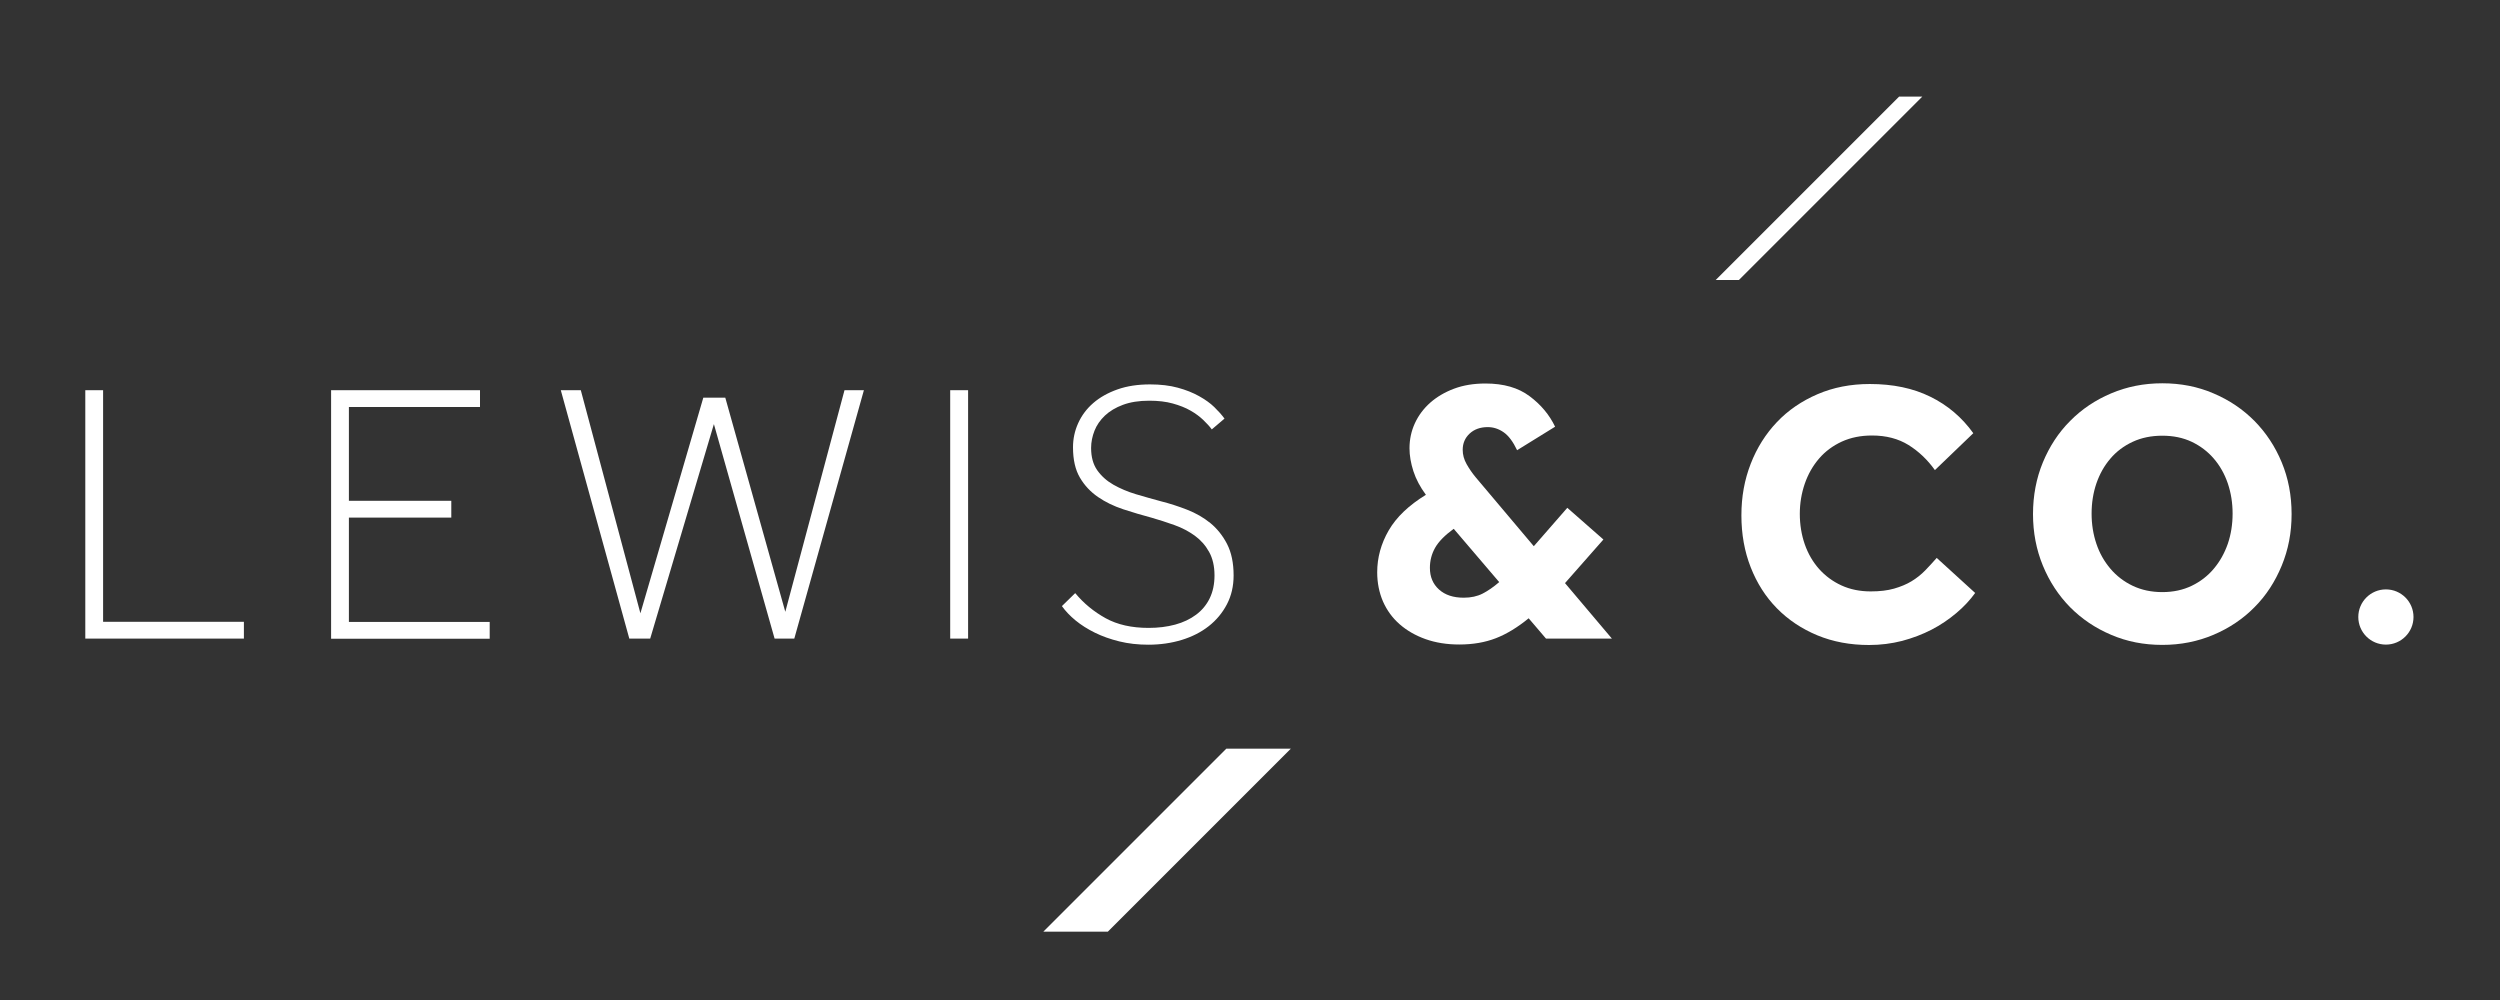
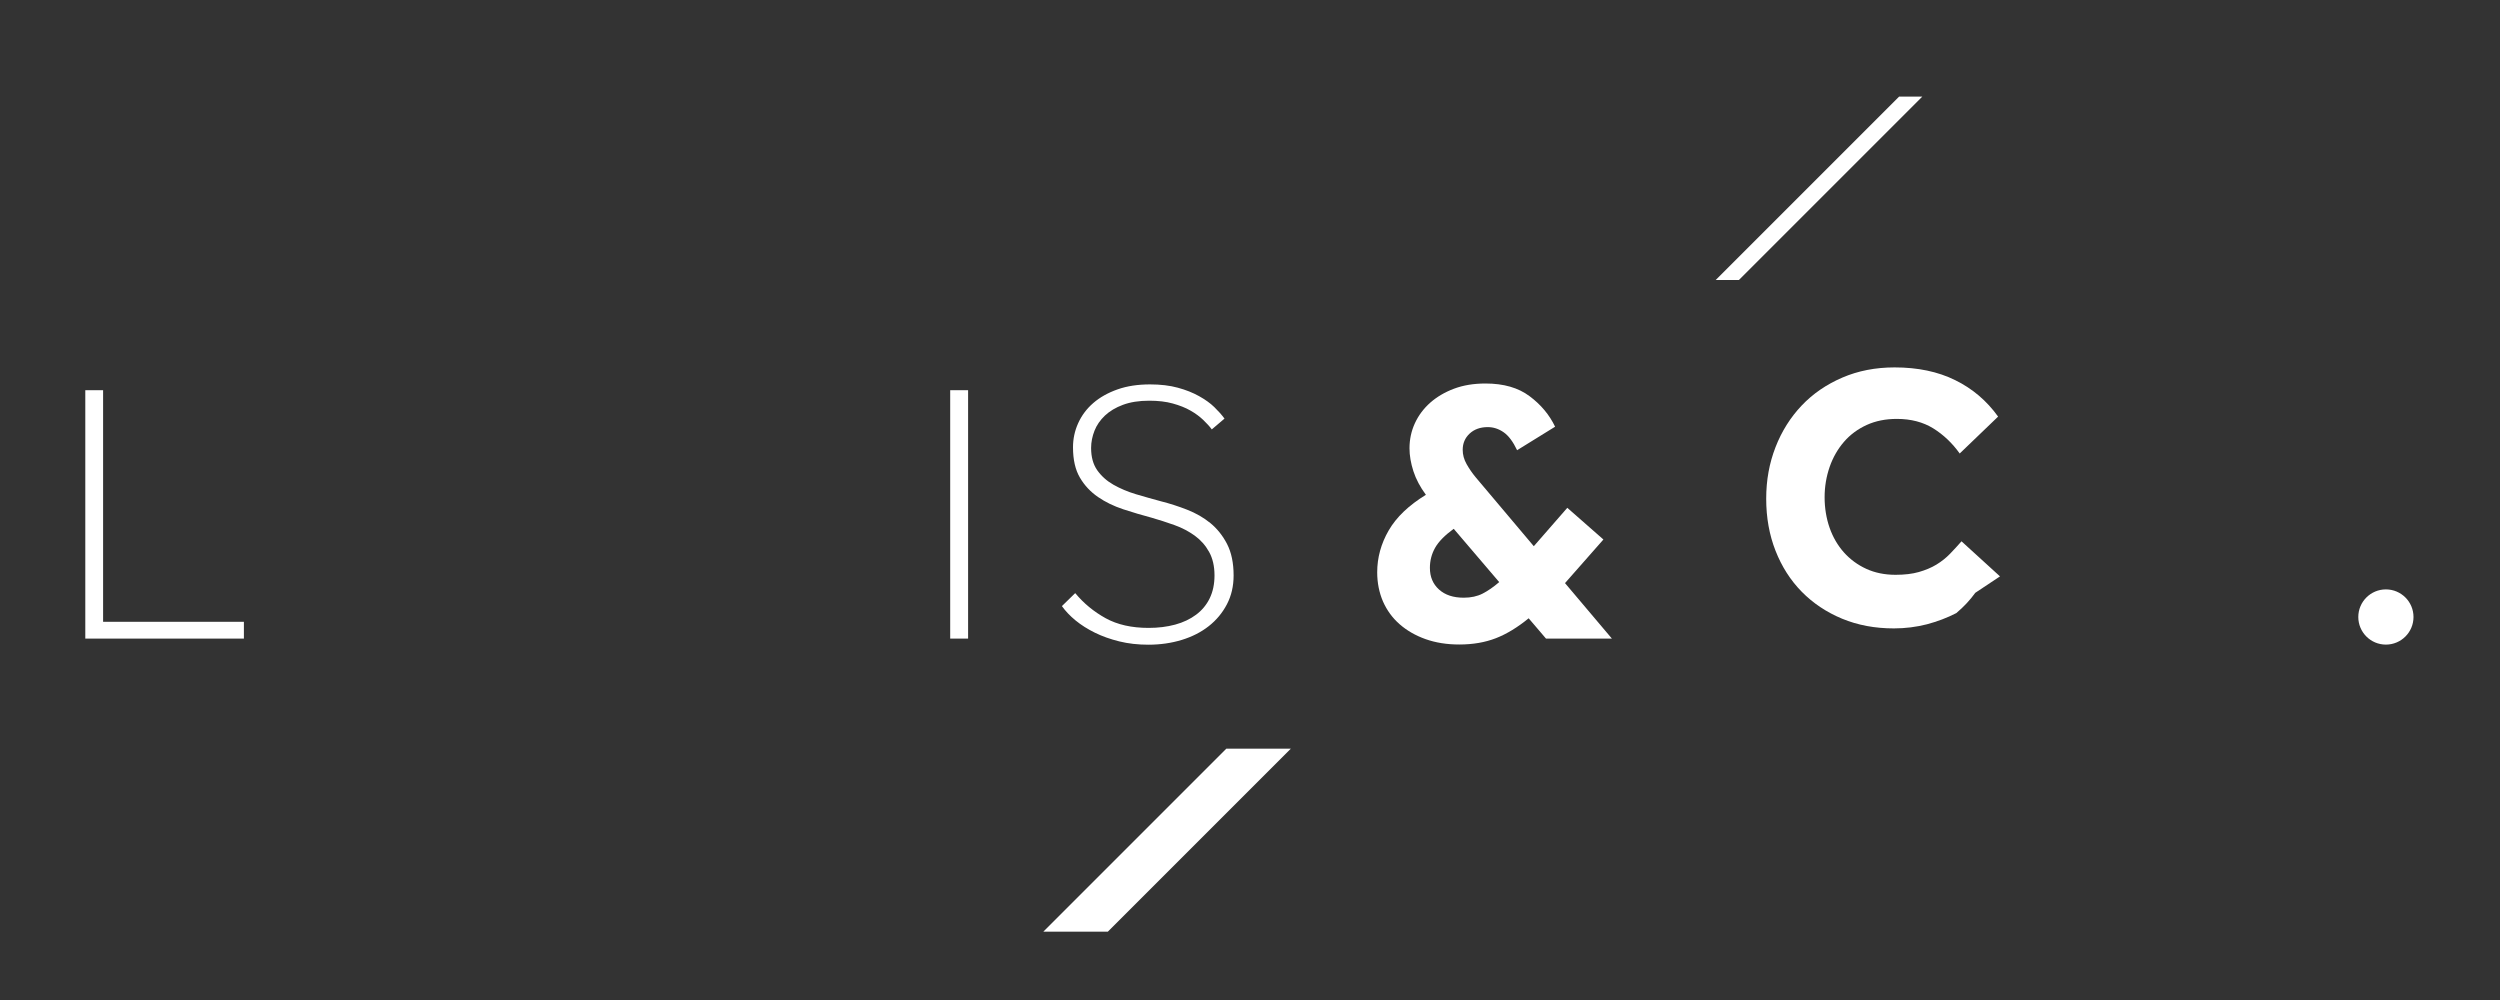
<svg xmlns="http://www.w3.org/2000/svg" id="Layer_1" version="1.1" viewBox="0 0 250 100">
  <rect x="0" y="0" width="250" height="100" fill="#333333" stroke="none" />
  <defs>
    <style>
      .st0 {
        fill: #fff;
      }
    </style>
  </defs>
  <g>
    <path class="st0" d="M8.52,39.02h1.79v23.16h14.08v1.68h-15.86v-24.84h0Z" />
-     <path class="st0" d="M33.1,39.02h14.9v1.68h-13.11v9.38h10.24v1.68h-10.24v10.43h14.08v1.68h-15.86v-24.84h-.01Z" />
-     <path class="st0" d="M56.07,39.02h2.01l5.96,22.31,6.29-21.56h2.2l6,21.41,5.92-22.16h1.94l-6.96,24.84h-1.97l-6.07-21.45-6.37,21.45h-2.09l-6.85-24.84h0Z" />
    <path class="st0" d="M95.02,39.02h1.79v24.84h-1.79v-24.84Z" />
    <path class="st0" d="M107.53,59.32c.84,1.02,1.86,1.85,3.03,2.5,1.18.65,2.61.97,4.3.97.97,0,1.85-.11,2.66-.33.81-.22,1.5-.55,2.09-.99.58-.43,1.04-.98,1.36-1.64s.48-1.42.48-2.29c0-.92-.18-1.7-.54-2.35s-.84-1.19-1.43-1.62c-.6-.43-1.27-.79-2.03-1.06s-1.52-.52-2.29-.74c-.94-.25-1.89-.53-2.83-.84s-1.79-.72-2.53-1.23-1.35-1.15-1.81-1.94c-.46-.78-.69-1.79-.69-3.03,0-.84.17-1.65.52-2.42s.85-1.44,1.51-2.01,1.46-1.02,2.42-1.36,2.04-.5,3.26-.5c1.04,0,1.97.11,2.77.33.81.22,1.51.5,2.12.84s1.12.7,1.53,1.1c.41.4.75.78,1.02,1.15l-1.27,1.08c-.22-.3-.51-.61-.86-.95-.35-.33-.77-.65-1.27-.93-.5-.29-1.09-.52-1.77-.71s-1.47-.28-2.36-.28c-1.02,0-1.89.14-2.62.41s-1.33.63-1.81,1.08c-.47.45-.82.95-1.04,1.51-.22.56-.34,1.14-.34,1.73,0,.89.2,1.63.61,2.22.41.58.95,1.07,1.62,1.45s1.42.7,2.25.95,1.67.48,2.51.71c.87.22,1.74.5,2.61.84s1.64.78,2.33,1.34c.68.56,1.24,1.26,1.67,2.1s.65,1.89.65,3.13c0,1.07-.22,2.03-.67,2.89s-1.05,1.58-1.81,2.18-1.66,1.06-2.7,1.38c-1.04.32-2.16.48-3.35.48-1.04,0-2.01-.11-2.9-.33s-1.71-.51-2.44-.87-1.38-.77-1.94-1.23c-.56-.46-1.01-.94-1.36-1.43l1.3-1.27.04-.02h0Z" />
    <path class="st0" d="M152.89,61.81c-1.12.92-2.22,1.59-3.3,2.01s-2.3.63-3.67.63c-1.24,0-2.36-.18-3.37-.54s-1.87-.86-2.59-1.49-1.27-1.39-1.66-2.27c-.38-.88-.58-1.86-.58-2.92,0-1.46.38-2.86,1.15-4.19.77-1.33,2.01-2.51,3.72-3.56-.57-.77-.99-1.56-1.25-2.36-.26-.81-.39-1.57-.39-2.29,0-.89.18-1.73.54-2.51s.87-1.46,1.53-2.05c.66-.58,1.45-1.05,2.38-1.4.93-.35,1.98-.52,3.15-.52,1.81,0,3.28.42,4.41,1.27,1.13.84,1.98,1.86,2.55,3.05l-3.8,2.35c-.4-.84-.84-1.44-1.34-1.79-.5-.35-1.03-.52-1.6-.52-.74,0-1.35.22-1.81.65s-.69.97-.69,1.62c0,.5.13.97.39,1.43s.56.9.91,1.32l5.81,6.89,3.35-3.84,3.61,3.17-3.84,4.36,4.69,5.55h-6.59l-1.75-2.05h.04ZM145.37,52.88c-.89.65-1.51,1.28-1.86,1.9-.35.62-.52,1.29-.52,2.01,0,.89.3,1.61.91,2.16s1.43.82,2.48.82c.72,0,1.35-.14,1.88-.41s1.09-.66,1.66-1.15l-4.54-5.32h-.01Z" />
-     <path class="st0" d="M197.53,59.28c-.52.72-1.15,1.4-1.9,2.03s-1.57,1.19-2.48,1.66c-.91.47-1.89.84-2.94,1.12-1.06.27-2.15.41-3.3.41-1.89,0-3.61-.32-5.18-.97-1.56-.65-2.91-1.55-4.04-2.7-1.13-1.15-2-2.52-2.62-4.1-.62-1.58-.93-3.31-.93-5.19s.31-3.56.93-5.16,1.5-2.99,2.62-4.17,2.48-2.11,4.06-2.79,3.32-1.02,5.23-1.02c2.31,0,4.33.42,6.05,1.27,1.72.84,3.16,2.06,4.3,3.65l-3.84,3.69c-.74-1.04-1.63-1.88-2.64-2.51-1.02-.63-2.23-.95-3.65-.95-1.12,0-2.12.2-3.02.61-.89.41-1.65.97-2.27,1.69-.62.72-1.1,1.56-1.43,2.51-.33.96-.5,1.97-.5,3.03s.17,2.11.5,3.05.81,1.76,1.43,2.46c.62.69,1.36,1.24,2.23,1.64.87.4,1.85.6,2.94.6.89,0,1.67-.09,2.33-.28s1.24-.43,1.75-.74.96-.67,1.36-1.08c.4-.41.78-.83,1.15-1.25l3.84,3.5h.02,0Z" />
-     <path class="st0" d="M216.23,64.49c-1.84,0-3.54-.33-5.12-1.01-1.58-.67-2.94-1.59-4.1-2.76-1.15-1.17-2.06-2.55-2.72-4.15-.66-1.6-.99-3.32-.99-5.16s.33-3.59.99-5.18,1.56-2.97,2.72-4.13c1.15-1.17,2.52-2.09,4.1-2.76s3.28-1.01,5.12-1.01,3.54.33,5.12,1.01c1.58.67,2.94,1.59,4.1,2.76,1.15,1.17,2.06,2.54,2.72,4.13s.99,3.31.99,5.18-.33,3.56-.99,5.16-1.56,2.99-2.72,4.15c-1.15,1.17-2.52,2.09-4.1,2.76-1.58.67-3.28,1.01-5.12,1.01ZM216.23,59.21c1.09,0,2.07-.21,2.94-.63.87-.42,1.61-.99,2.21-1.71.61-.72,1.07-1.55,1.4-2.49.32-.94.48-1.95.48-3.02s-.16-2.07-.48-3.02c-.32-.94-.79-1.77-1.4-2.48s-1.35-1.27-2.21-1.68c-.87-.41-1.85-.61-2.94-.61s-2.08.2-2.96.61-1.63.97-2.23,1.68c-.61.71-1.07,1.53-1.4,2.48-.32.94-.48,1.95-.48,3.02s.16,2.07.48,3.02.79,1.77,1.4,2.49,1.35,1.29,2.23,1.71c.88.42,1.87.63,2.96.63Z" />
+     <path class="st0" d="M197.53,59.28c-.52.72-1.15,1.4-1.9,2.03c-.91.47-1.89.84-2.94,1.12-1.06.27-2.15.41-3.3.41-1.89,0-3.61-.32-5.18-.97-1.56-.65-2.91-1.55-4.04-2.7-1.13-1.15-2-2.52-2.62-4.1-.62-1.58-.93-3.31-.93-5.19s.31-3.56.93-5.16,1.5-2.99,2.62-4.17,2.48-2.11,4.06-2.79,3.32-1.02,5.23-1.02c2.31,0,4.33.42,6.05,1.27,1.72.84,3.16,2.06,4.3,3.65l-3.84,3.69c-.74-1.04-1.63-1.88-2.64-2.51-1.02-.63-2.23-.95-3.65-.95-1.12,0-2.12.2-3.02.61-.89.41-1.65.97-2.27,1.69-.62.72-1.1,1.56-1.43,2.51-.33.96-.5,1.97-.5,3.03s.17,2.11.5,3.05.81,1.76,1.43,2.46c.62.69,1.36,1.24,2.23,1.64.87.4,1.85.6,2.94.6.89,0,1.67-.09,2.33-.28s1.24-.43,1.75-.74.96-.67,1.36-1.08c.4-.41.78-.83,1.15-1.25l3.84,3.5h.02,0Z" />
  </g>
  <polygon class="st0" points="189.91 9.66 171.57 28 173.89 28 192.23 9.66 189.91 9.66" />
  <polygon class="st0" points="122.63 74.87 104.33 93.17 110.78 93.17 129.08 74.87 122.63 74.87" />
  <circle class="st0" cx="238.59" cy="61.7" r="2.76" />
</svg>